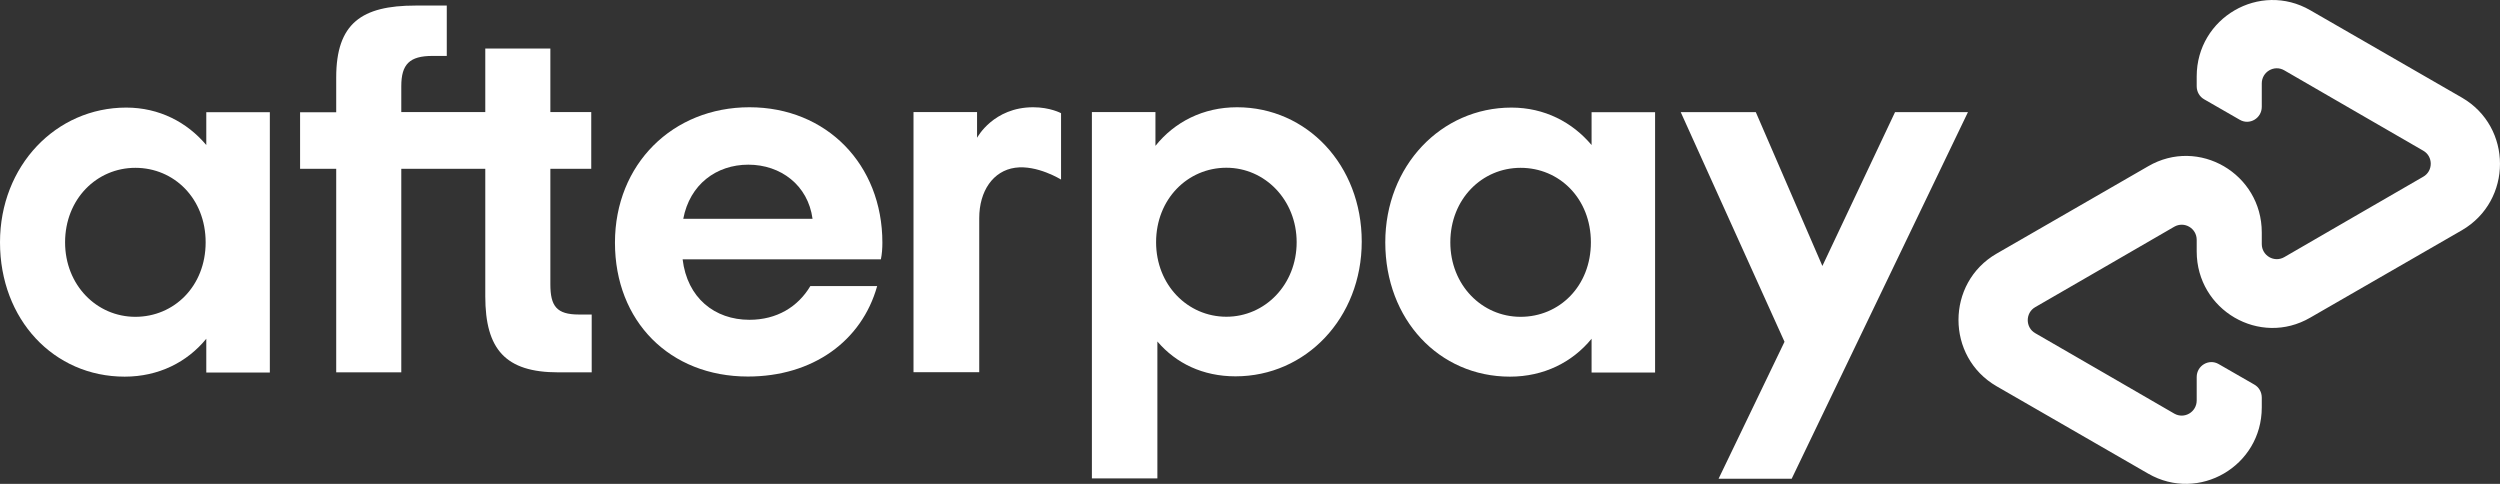
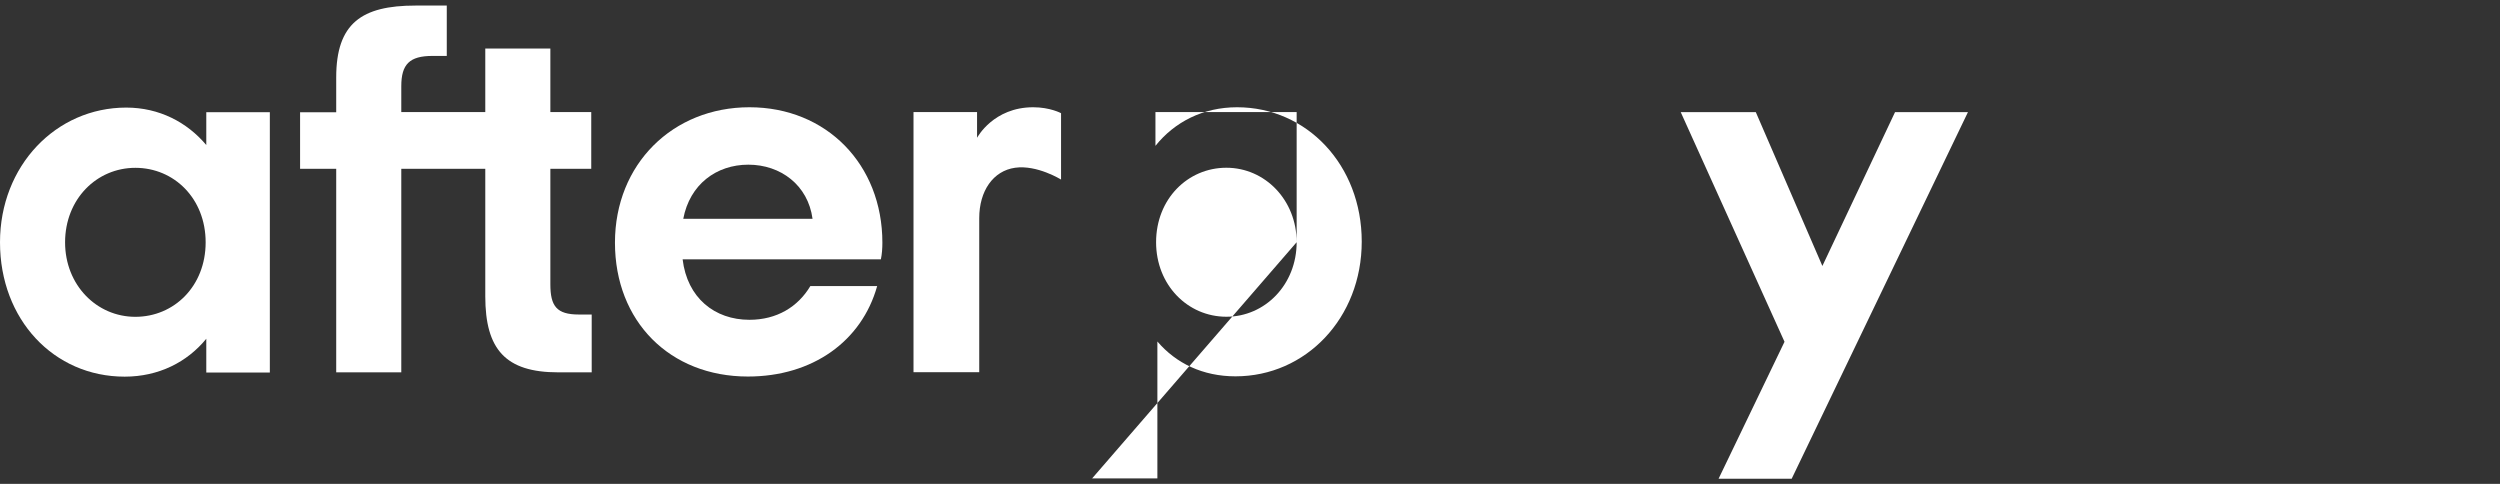
<svg xmlns="http://www.w3.org/2000/svg" width="62" height="12" viewBox="0 0 62 12" fill="none">
  <rect x="0" y="0" width="62" height="12" fill="#333333" stroke="none" />
-   <path d="M61.057 2.422L59.19 1.346L57.295 0.254C56.044 -0.469 54.478 0.438 54.478 1.895V2.139C54.478 2.275 54.549 2.4 54.667 2.465L55.547 2.971C55.79 3.112 56.092 2.933 56.092 2.65V2.069C56.092 1.781 56.4 1.601 56.648 1.743L58.375 2.742L60.096 3.737C60.345 3.878 60.345 4.242 60.096 4.383L58.375 5.378L56.648 6.378C56.4 6.519 56.092 6.34 56.092 6.052V5.764C56.092 4.307 54.527 3.394 53.275 4.123L51.381 5.215L49.514 6.291C48.256 7.019 48.256 8.85 49.514 9.578L51.381 10.654L53.275 11.746C54.527 12.469 56.092 11.562 56.092 10.105V9.861C56.092 9.725 56.022 9.6 55.903 9.535L55.023 9.029C54.781 8.888 54.478 9.067 54.478 9.35V9.931C54.478 10.22 54.171 10.399 53.923 10.258L52.196 9.258L50.474 8.263C50.226 8.122 50.226 7.758 50.474 7.617L52.196 6.622L53.923 5.622C54.171 5.481 54.478 5.66 54.478 5.948V6.236C54.478 7.693 56.044 8.606 57.295 7.877L59.19 6.785L61.057 5.709C62.314 4.976 62.314 3.15 61.057 2.422Z" fill="#ffffff" />
  <path d="M48.805 2.781L44.434 11.872H42.621L44.256 8.476L41.682 2.781H43.544L45.195 6.596L46.997 2.781H48.805Z" fill="#ffffff" />
  <path d="M5.1 6.01C5.1 4.923 4.317 4.162 3.357 4.162C2.396 4.162 1.614 4.939 1.614 6.01C1.614 7.069 2.396 7.857 3.357 7.857C4.317 7.857 5.1 7.097 5.1 6.01ZM5.116 9.238V8.401C4.641 8.982 3.934 9.341 3.092 9.341C1.333 9.341 0 7.923 0 6.01C0 4.113 1.387 2.668 3.13 2.668C3.95 2.668 4.641 3.032 5.116 3.597V2.782H6.692V9.238H5.116Z" fill="#ffffff" />
  <path d="M14.355 7.8C13.805 7.8 13.649 7.593 13.649 7.05V4.186H14.663V2.779H13.649V1.203H12.035V2.779H9.952V2.137C9.952 1.594 10.157 1.387 10.723 1.387H11.08V0.138H10.303C8.97 0.138 8.338 0.578 8.338 1.92V2.784H7.442V4.186H8.338V9.234H9.952V4.186H12.035V7.349C12.035 8.664 12.537 9.234 13.843 9.234H14.674V7.8H14.355Z" fill="#ffffff" />
  <path d="M20.151 5.426C20.038 4.589 19.358 4.084 18.559 4.084C17.766 4.084 17.107 4.573 16.945 5.426H20.151ZM16.929 6.431C17.043 7.388 17.723 7.931 18.586 7.931C19.266 7.931 19.79 7.61 20.097 7.094H21.754C21.371 8.464 20.151 9.338 18.548 9.338C16.611 9.338 15.251 7.969 15.251 6.018C15.251 4.068 16.686 2.66 18.586 2.66C20.497 2.66 21.883 4.078 21.883 6.018C21.883 6.16 21.873 6.301 21.846 6.431H16.929Z" fill="#ffffff" />
-   <path d="M32.157 6.007C32.157 4.964 31.375 4.16 30.414 4.16C29.454 4.16 28.671 4.937 28.671 6.007C28.671 7.067 29.454 7.855 30.414 7.855C31.375 7.855 32.157 7.056 32.157 6.007ZM27.079 11.871V2.78H28.655V3.617C29.13 3.024 29.837 2.66 30.679 2.66C32.411 2.66 33.771 4.095 33.771 5.991C33.771 7.888 32.384 9.333 30.641 9.333C29.831 9.333 29.168 9.012 28.703 8.469V11.865H27.079V11.871Z" fill="#ffffff" />
-   <path d="M39.454 6.01C39.454 4.923 38.672 4.162 37.711 4.162C36.751 4.162 35.968 4.939 35.968 6.01C35.968 7.069 36.751 7.857 37.711 7.857C38.672 7.857 39.454 7.097 39.454 6.01ZM39.471 9.238V8.401C38.996 8.982 38.289 9.341 37.447 9.341C35.687 9.341 34.355 7.923 34.355 6.01C34.355 4.113 35.741 2.668 37.484 2.668C38.305 2.668 38.996 3.032 39.471 3.597V2.782H41.046V9.238H39.471Z" fill="#ffffff" />
+   <path d="M32.157 6.007C32.157 4.964 31.375 4.16 30.414 4.16C29.454 4.16 28.671 4.937 28.671 6.007C28.671 7.067 29.454 7.855 30.414 7.855C31.375 7.855 32.157 7.056 32.157 6.007ZV2.78H28.655V3.617C29.13 3.024 29.837 2.66 30.679 2.66C32.411 2.66 33.771 4.095 33.771 5.991C33.771 7.888 32.384 9.333 30.641 9.333C29.831 9.333 29.168 9.012 28.703 8.469V11.865H27.079V11.871Z" fill="#ffffff" />
  <path d="M24.236 3.41C24.236 3.41 24.636 2.66 25.623 2.66C26.044 2.66 26.314 2.807 26.314 2.807V4.453C26.314 4.453 25.721 4.084 25.175 4.16C24.63 4.236 24.285 4.736 24.285 5.41V9.23H22.655V2.78H24.231V3.41H24.236Z" fill="#ffffff" />
</svg>